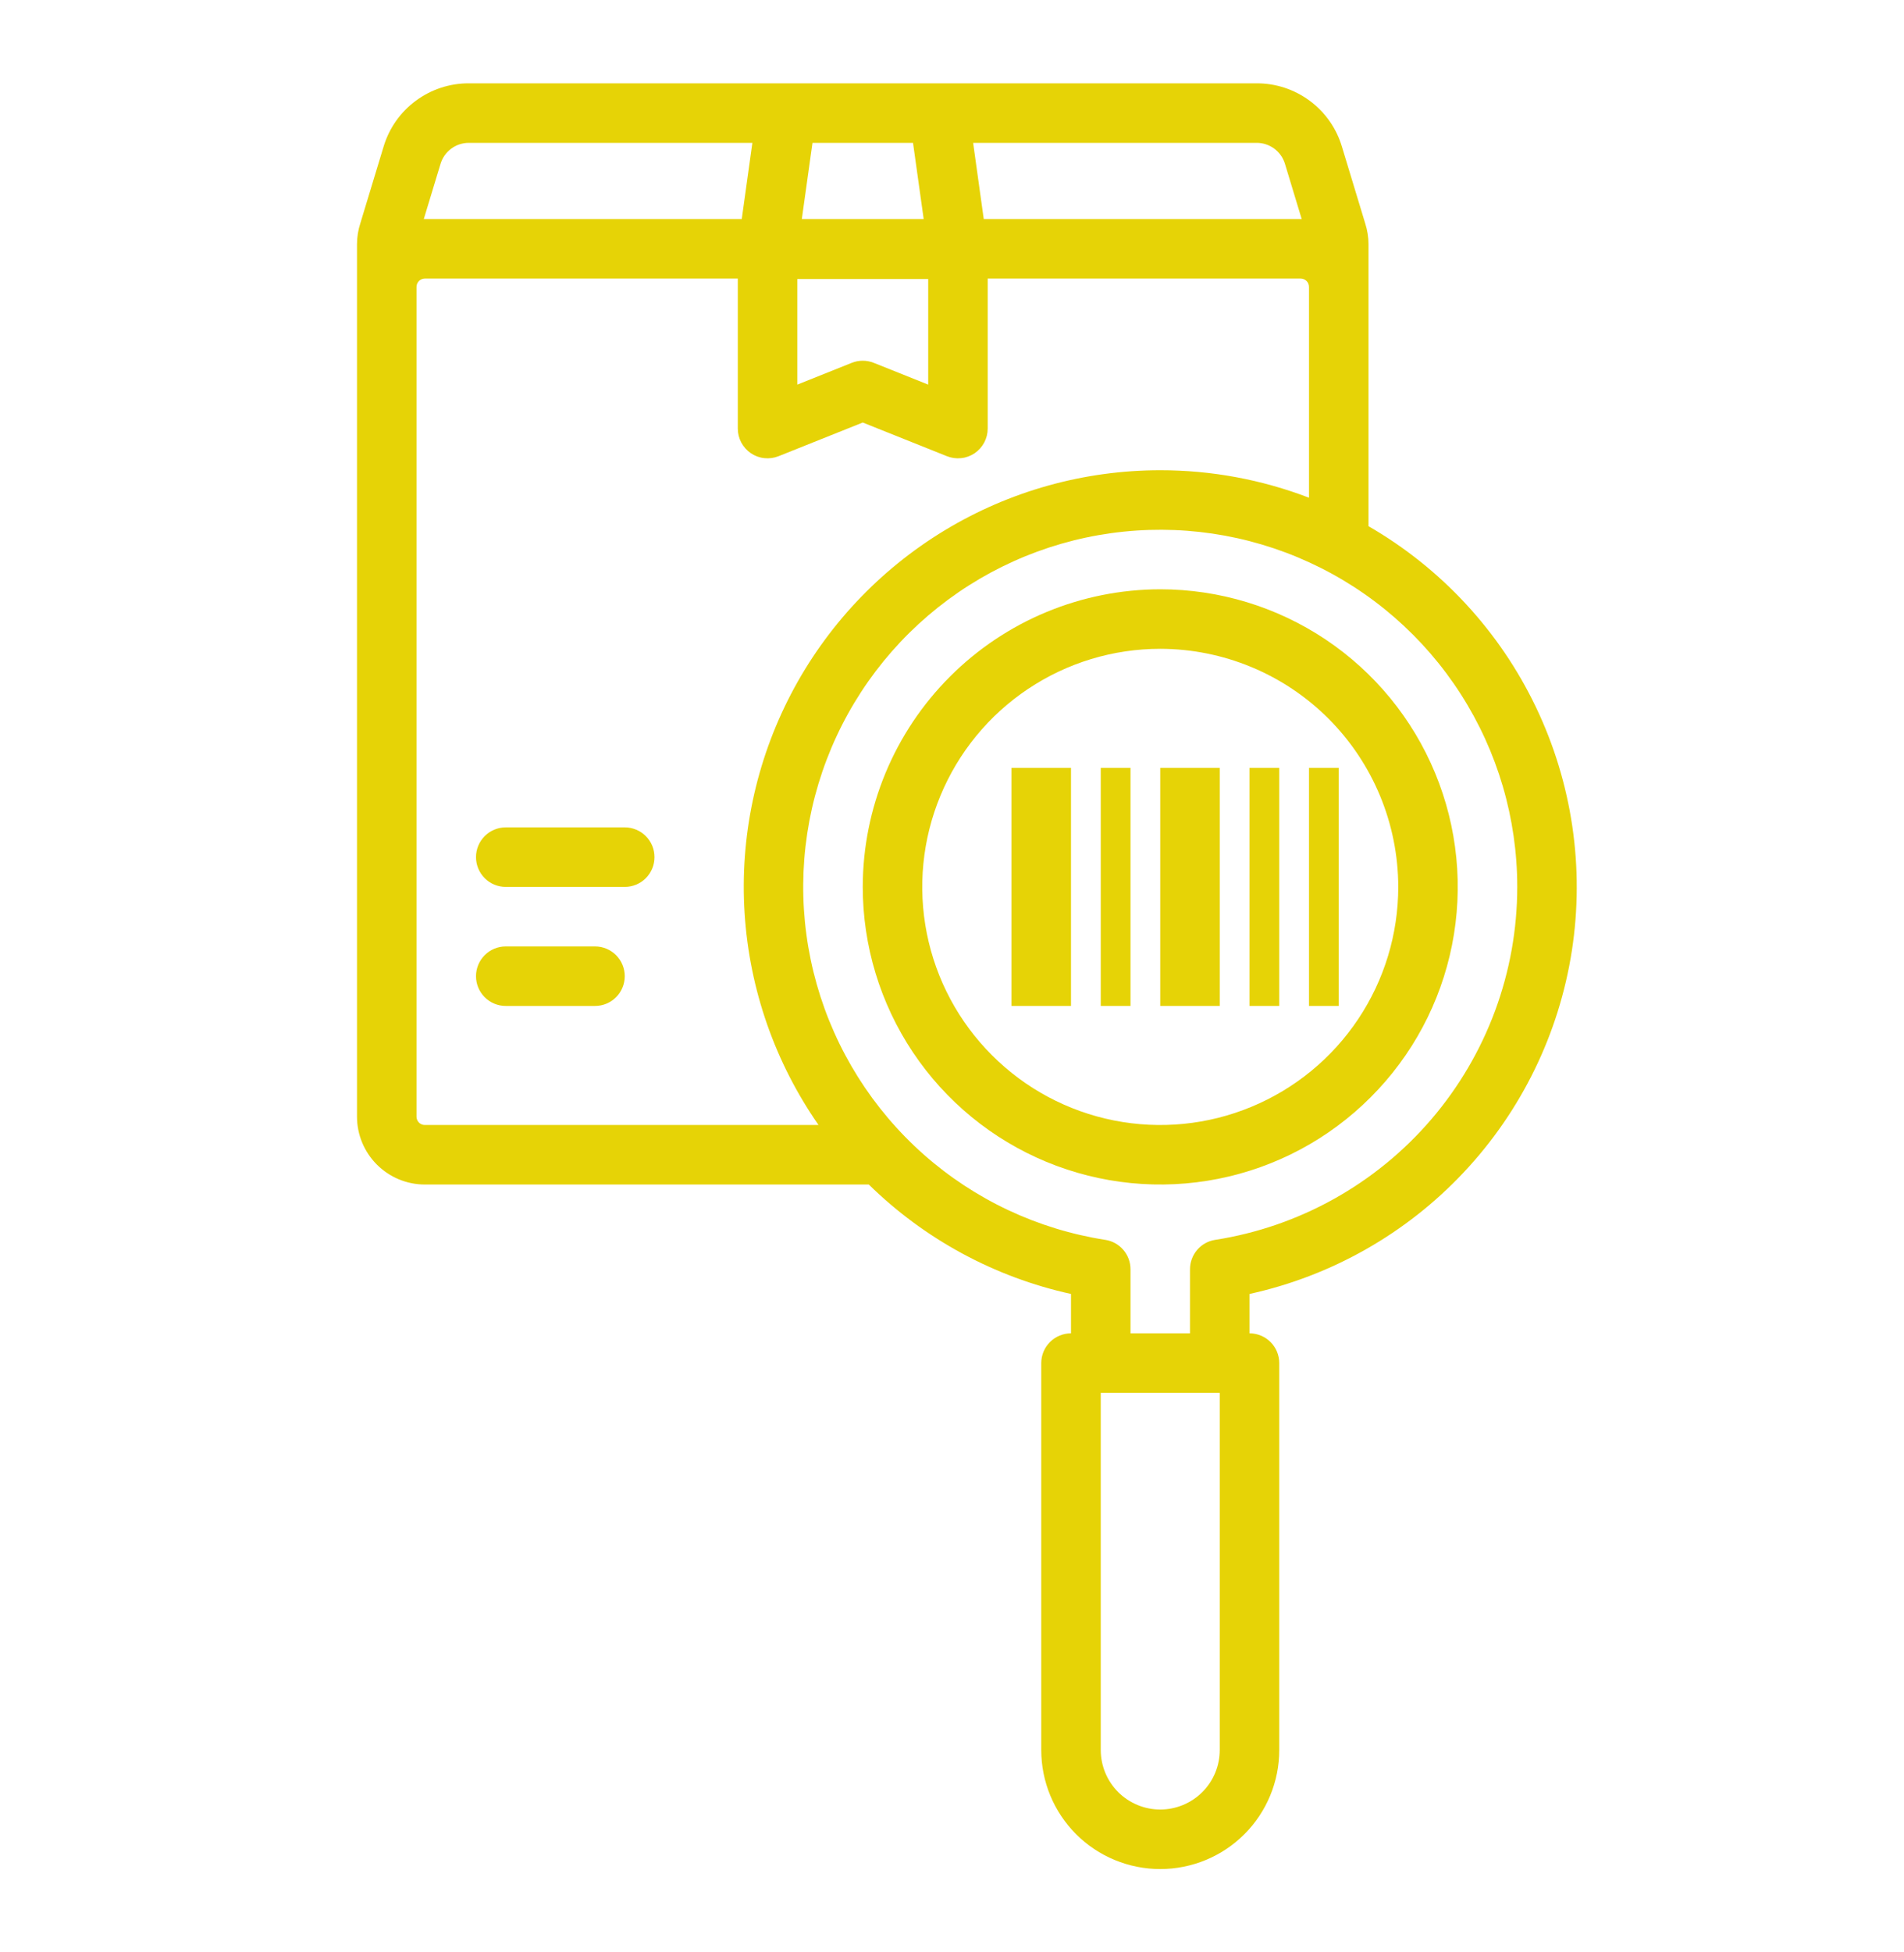
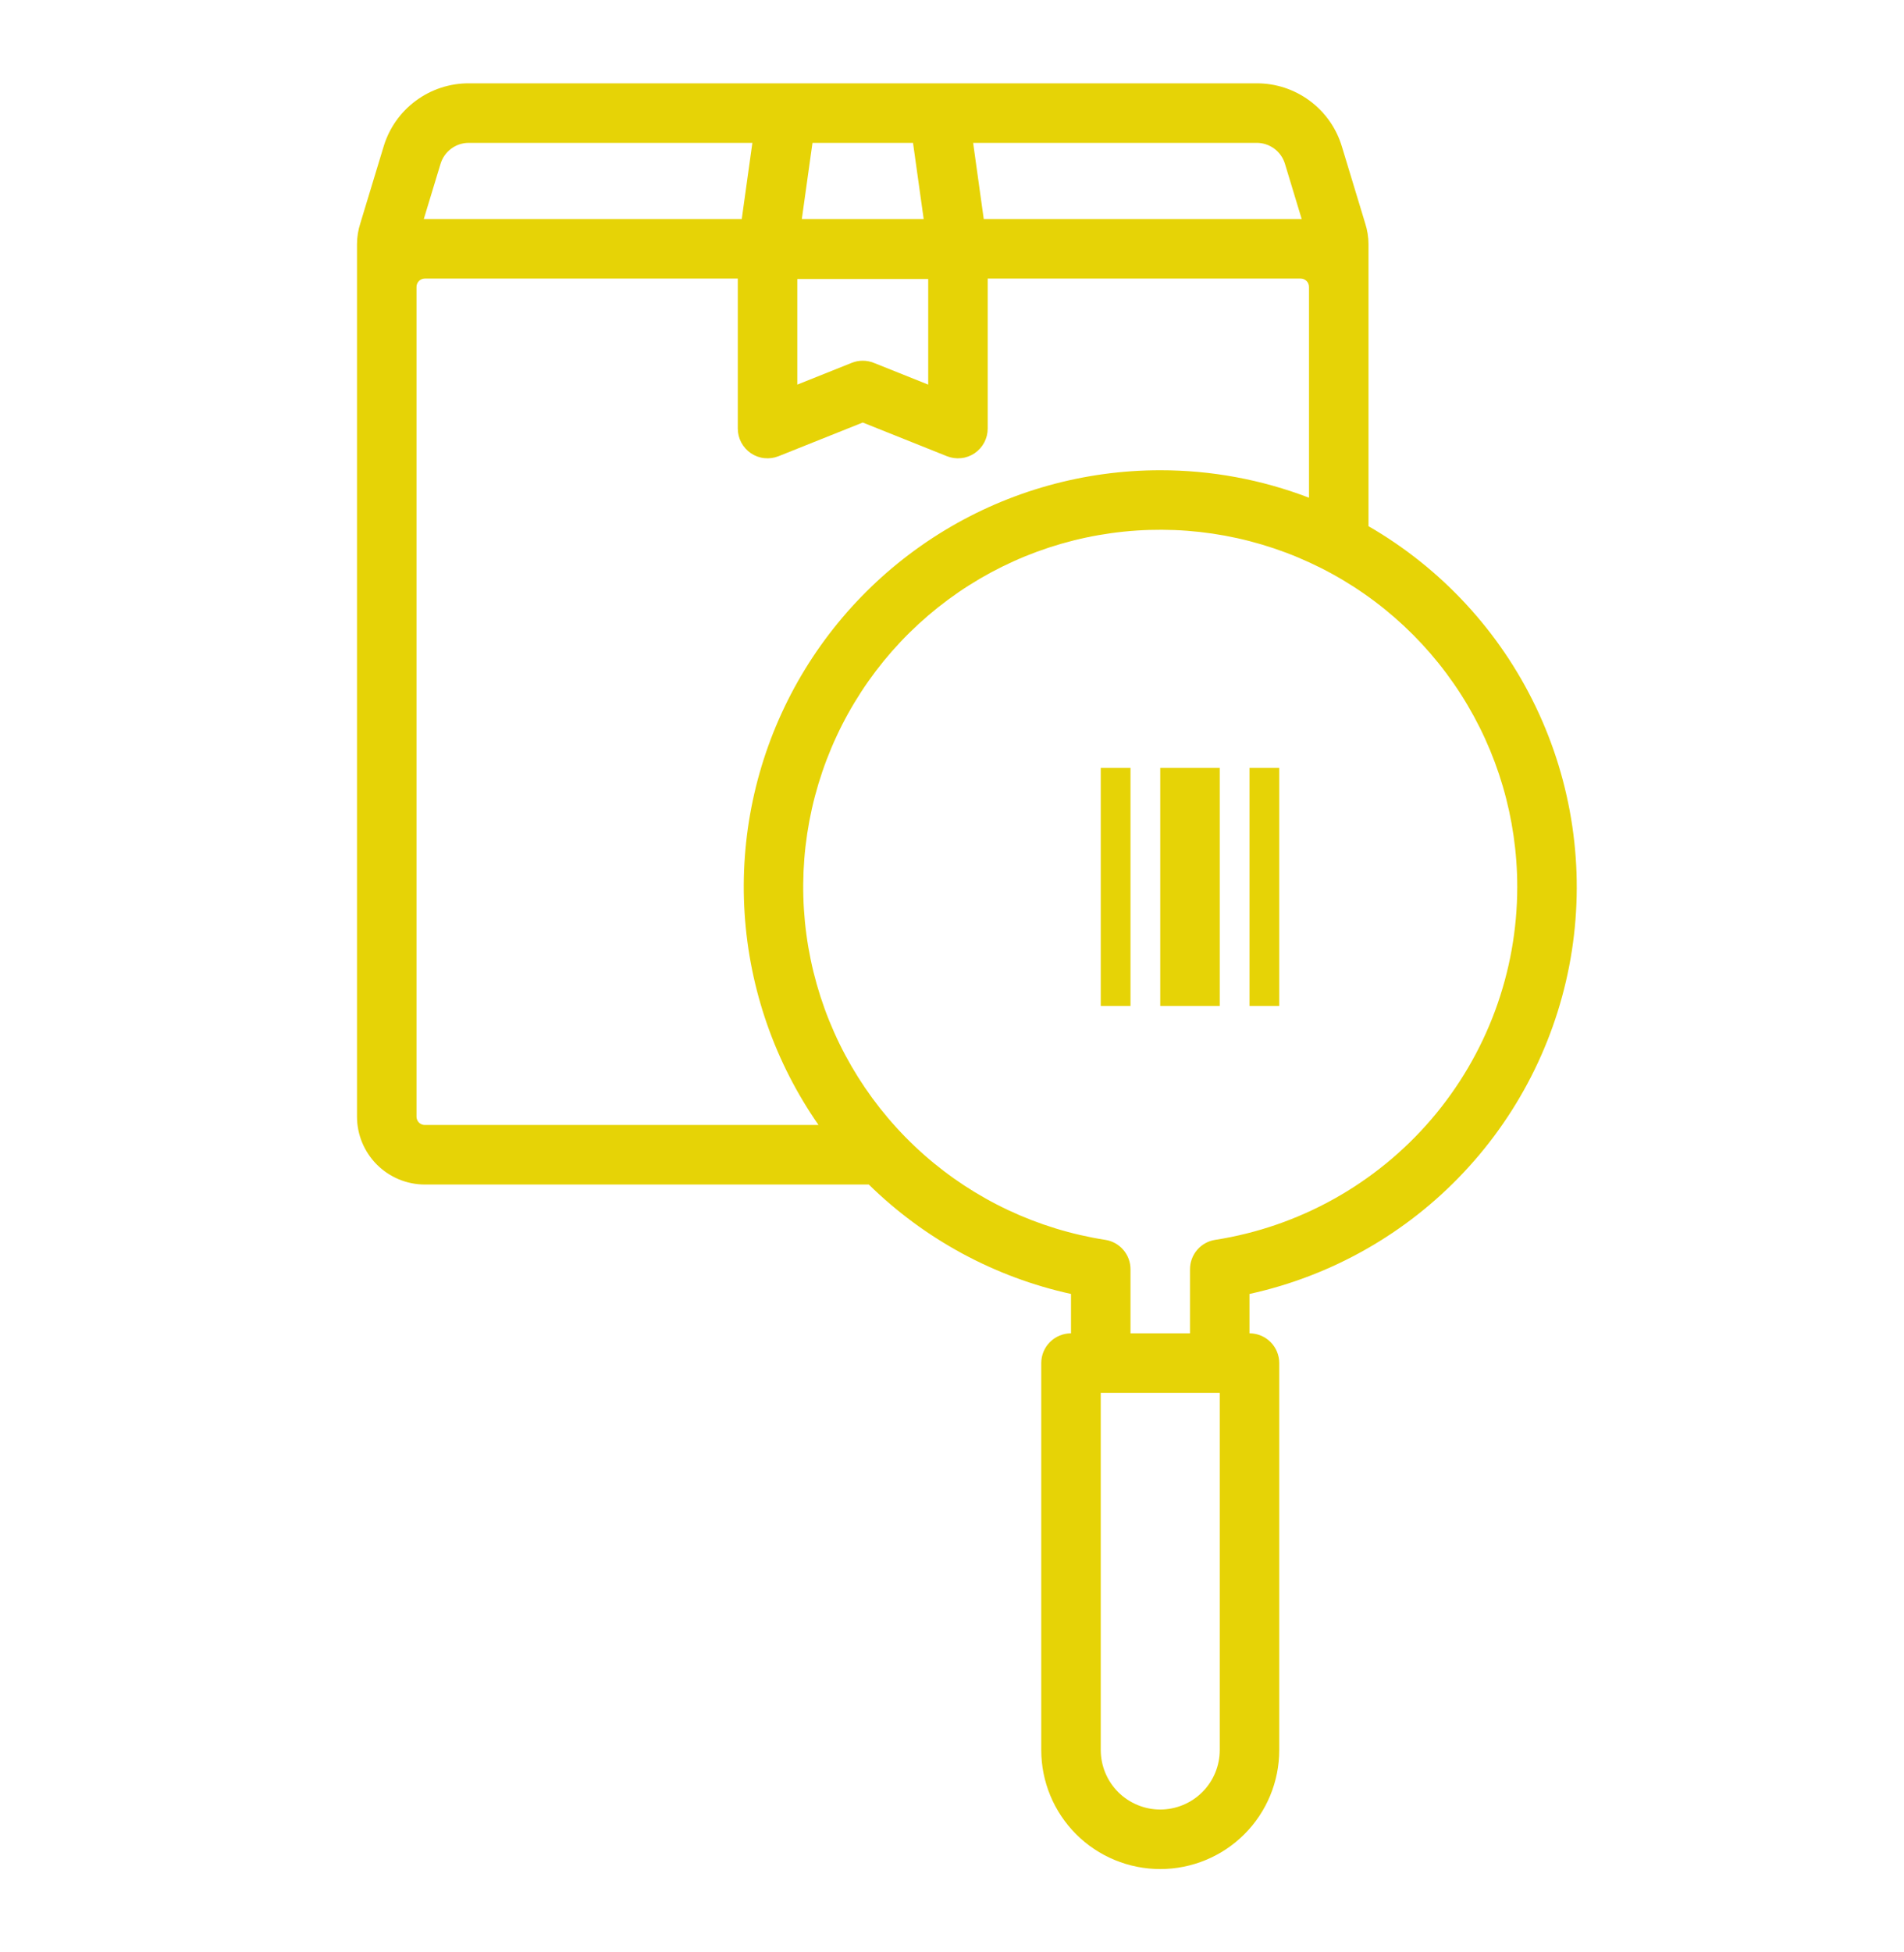
<svg xmlns="http://www.w3.org/2000/svg" width="40" height="41" viewBox="0 0 40 41" fill="none">
  <path d="M28.75 5.13C28.75 4.98 28.726 4.831 28.68 4.689L28.192 3.081C28.077 2.695 27.84 2.357 27.516 2.117C27.193 1.877 26.801 1.748 26.398 1.75H9.852C9.449 1.748 9.057 1.877 8.734 2.117C8.41 2.357 8.173 2.695 8.058 3.081L7.57 4.689C7.524 4.831 7.5 4.98 7.5 5.13V23.45C7.5 23.828 7.651 24.19 7.918 24.457C8.185 24.724 8.547 24.875 8.925 24.875H18.252C19.424 26.024 20.896 26.821 22.5 27.173V28C22.334 28 22.175 28.066 22.058 28.183C21.941 28.3 21.875 28.459 21.875 28.625V36.75C21.875 37.413 22.138 38.049 22.607 38.518C23.076 38.987 23.712 39.25 24.375 39.25C25.038 39.25 25.674 38.987 26.143 38.518C26.612 38.049 26.875 37.413 26.875 36.75V28.625C26.875 28.459 26.809 28.3 26.692 28.183C26.575 28.066 26.416 28 26.25 28V27.173C27.974 26.795 29.543 25.905 30.751 24.619C31.96 23.333 32.751 21.712 33.022 19.968C33.292 18.224 33.029 16.439 32.266 14.847C31.504 13.256 30.278 11.932 28.75 11.05V5.13ZM26.996 3.444L27.347 4.602C27.34 4.602 27.332 4.6 27.325 4.6H20.667L20.444 3H26.398C26.532 2.999 26.663 3.042 26.771 3.122C26.879 3.202 26.958 3.315 26.996 3.444ZM16.75 5.859H19.5V8.077L18.357 7.62C18.208 7.56 18.042 7.56 17.893 7.62L16.75 8.077V5.859ZM19.181 3L19.405 4.6H16.845L17.069 3H19.181ZM9.852 3H15.806L15.583 4.6H8.925C8.917 4.6 8.91 4.601 8.903 4.601L9.254 3.444C9.292 3.315 9.371 3.202 9.479 3.122C9.587 3.042 9.718 2.999 9.852 3ZM25.625 36.75C25.625 37.081 25.493 37.4 25.259 37.634C25.024 37.868 24.706 38 24.375 38C24.044 38 23.726 37.868 23.491 37.634C23.257 37.4 23.125 37.081 23.125 36.75V29.25H25.625V36.75ZM31.875 18.625C31.875 20.414 31.235 22.144 30.072 23.503C28.908 24.862 27.297 25.761 25.53 26.037C25.382 26.059 25.248 26.134 25.151 26.247C25.053 26.361 25 26.505 25 26.654V28H23.75V26.654C23.75 26.505 23.697 26.361 23.599 26.247C23.502 26.134 23.368 26.059 23.22 26.037C21.803 25.816 20.479 25.194 19.405 24.244C18.331 23.293 17.552 22.055 17.16 20.676C16.768 19.296 16.779 17.833 17.194 16.46C17.608 15.087 18.407 13.861 19.496 12.929C20.585 11.996 21.919 11.395 23.339 11.197C24.76 10.999 26.207 11.212 27.51 11.812C28.813 12.411 29.916 13.372 30.69 14.579C31.464 15.787 31.875 17.191 31.875 18.625ZM24.375 9.875C22.776 9.875 21.208 10.312 19.84 11.141C18.473 11.97 17.358 13.157 16.618 14.574C15.878 15.992 15.541 17.585 15.643 19.18C15.745 20.776 16.282 22.313 17.196 23.625H8.925C8.879 23.625 8.834 23.607 8.801 23.574C8.769 23.541 8.75 23.496 8.75 23.45V6.025C8.75 5.979 8.769 5.934 8.801 5.901C8.834 5.869 8.879 5.85 8.925 5.85H15.5V9C15.5 9.102 15.525 9.203 15.573 9.293C15.621 9.383 15.69 9.46 15.775 9.518C15.859 9.575 15.957 9.611 16.058 9.621C16.16 9.632 16.262 9.618 16.357 9.58L18.125 8.873L19.893 9.58C19.988 9.618 20.09 9.632 20.192 9.621C20.294 9.611 20.391 9.575 20.475 9.518C20.56 9.46 20.629 9.383 20.677 9.293C20.725 9.203 20.75 9.102 20.75 9V5.85H27.325C27.371 5.85 27.416 5.869 27.449 5.901C27.482 5.934 27.5 5.979 27.5 6.025V10.452C26.503 10.07 25.443 9.874 24.375 9.875Z" fill="#E6D306" />
-   <path d="M18.125 18.625C18.125 19.861 18.492 21.07 19.178 22.097C19.865 23.125 20.841 23.926 21.983 24.399C23.125 24.872 24.382 24.996 25.594 24.755C26.807 24.514 27.92 23.919 28.794 23.044C29.669 22.17 30.264 21.057 30.505 19.844C30.746 18.632 30.622 17.375 30.149 16.233C29.676 15.091 28.875 14.115 27.847 13.428C26.82 12.742 25.611 12.375 24.375 12.375C22.718 12.377 21.129 13.036 19.958 14.208C18.786 15.379 18.127 16.968 18.125 18.625ZM29.375 18.625C29.375 19.614 29.082 20.581 28.532 21.403C27.983 22.225 27.202 22.866 26.288 23.244C25.375 23.623 24.369 23.722 23.399 23.529C22.43 23.336 21.539 22.86 20.84 22.16C20.14 21.461 19.664 20.57 19.471 19.601C19.278 18.631 19.377 17.625 19.756 16.712C20.134 15.798 20.775 15.017 21.597 14.468C22.419 13.918 23.386 13.625 24.375 13.625C25.701 13.627 26.971 14.154 27.909 15.091C28.846 16.029 29.373 17.299 29.375 18.625Z" fill="#E6D306" />
-   <path d="M21.25 16.125H22.5V21.125H21.25V16.125Z" fill="#E6D306" />
+   <path d="M21.25 16.125H22.5V21.125V16.125Z" fill="#E6D306" />
  <path d="M26.25 16.125H26.875V21.125H26.25V16.125Z" fill="#E6D306" />
-   <path d="M27.5 16.125H28.125V21.125H27.5V16.125Z" fill="#E6D306" />
  <path d="M23.125 16.125H23.75V21.125H23.125V16.125Z" fill="#E6D306" />
  <path d="M24.375 16.125H25.625V21.125H24.375V16.125Z" fill="#E6D306" />
-   <path d="M13.125 17.375H10.625C10.459 17.375 10.3 17.441 10.183 17.558C10.066 17.675 10 17.834 10 18C10 18.166 10.066 18.325 10.183 18.442C10.3 18.559 10.459 18.625 10.625 18.625H13.125C13.291 18.625 13.45 18.559 13.567 18.442C13.684 18.325 13.75 18.166 13.75 18C13.75 17.834 13.684 17.675 13.567 17.558C13.45 17.441 13.291 17.375 13.125 17.375Z" fill="#E6D306" />
-   <path d="M12.5 19.875H10.625C10.459 19.875 10.3 19.941 10.183 20.058C10.066 20.175 10 20.334 10 20.5C10 20.666 10.066 20.825 10.183 20.942C10.3 21.059 10.459 21.125 10.625 21.125H12.5C12.666 21.125 12.825 21.059 12.942 20.942C13.059 20.825 13.125 20.666 13.125 20.5C13.125 20.334 13.059 20.175 12.942 20.058C12.825 19.941 12.666 19.875 12.5 19.875Z" fill="#E6D306" />
</svg>